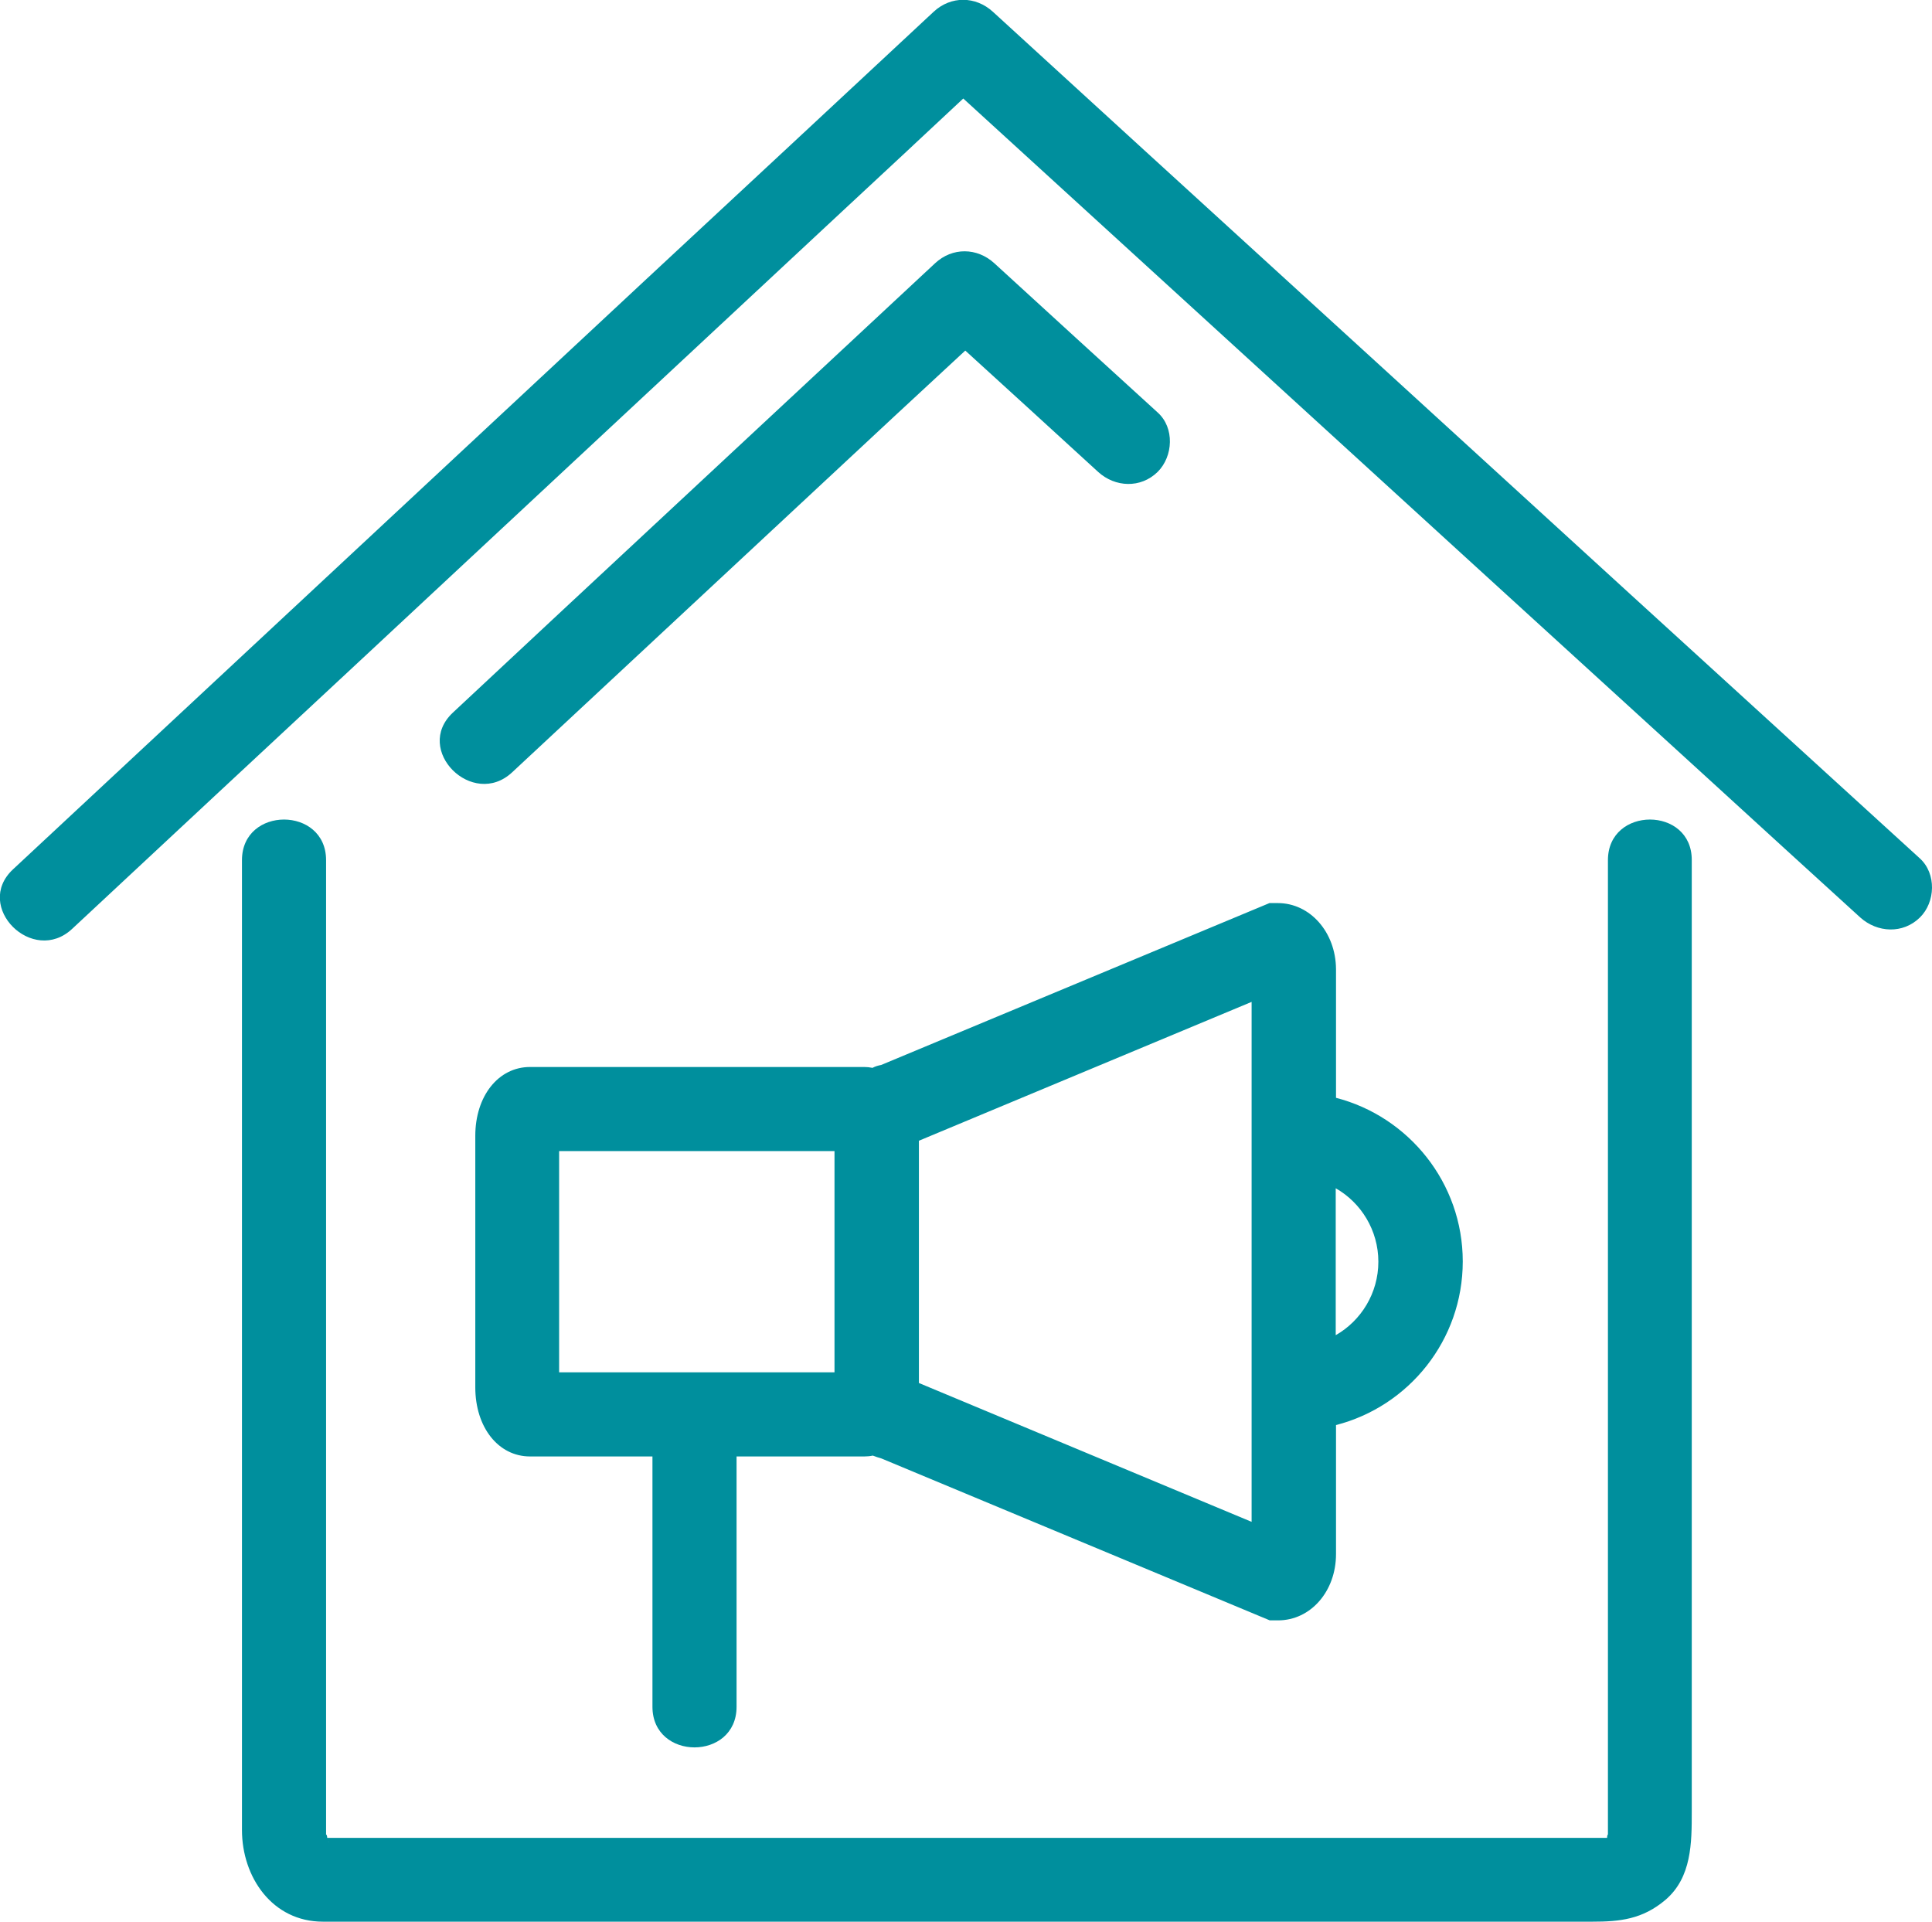
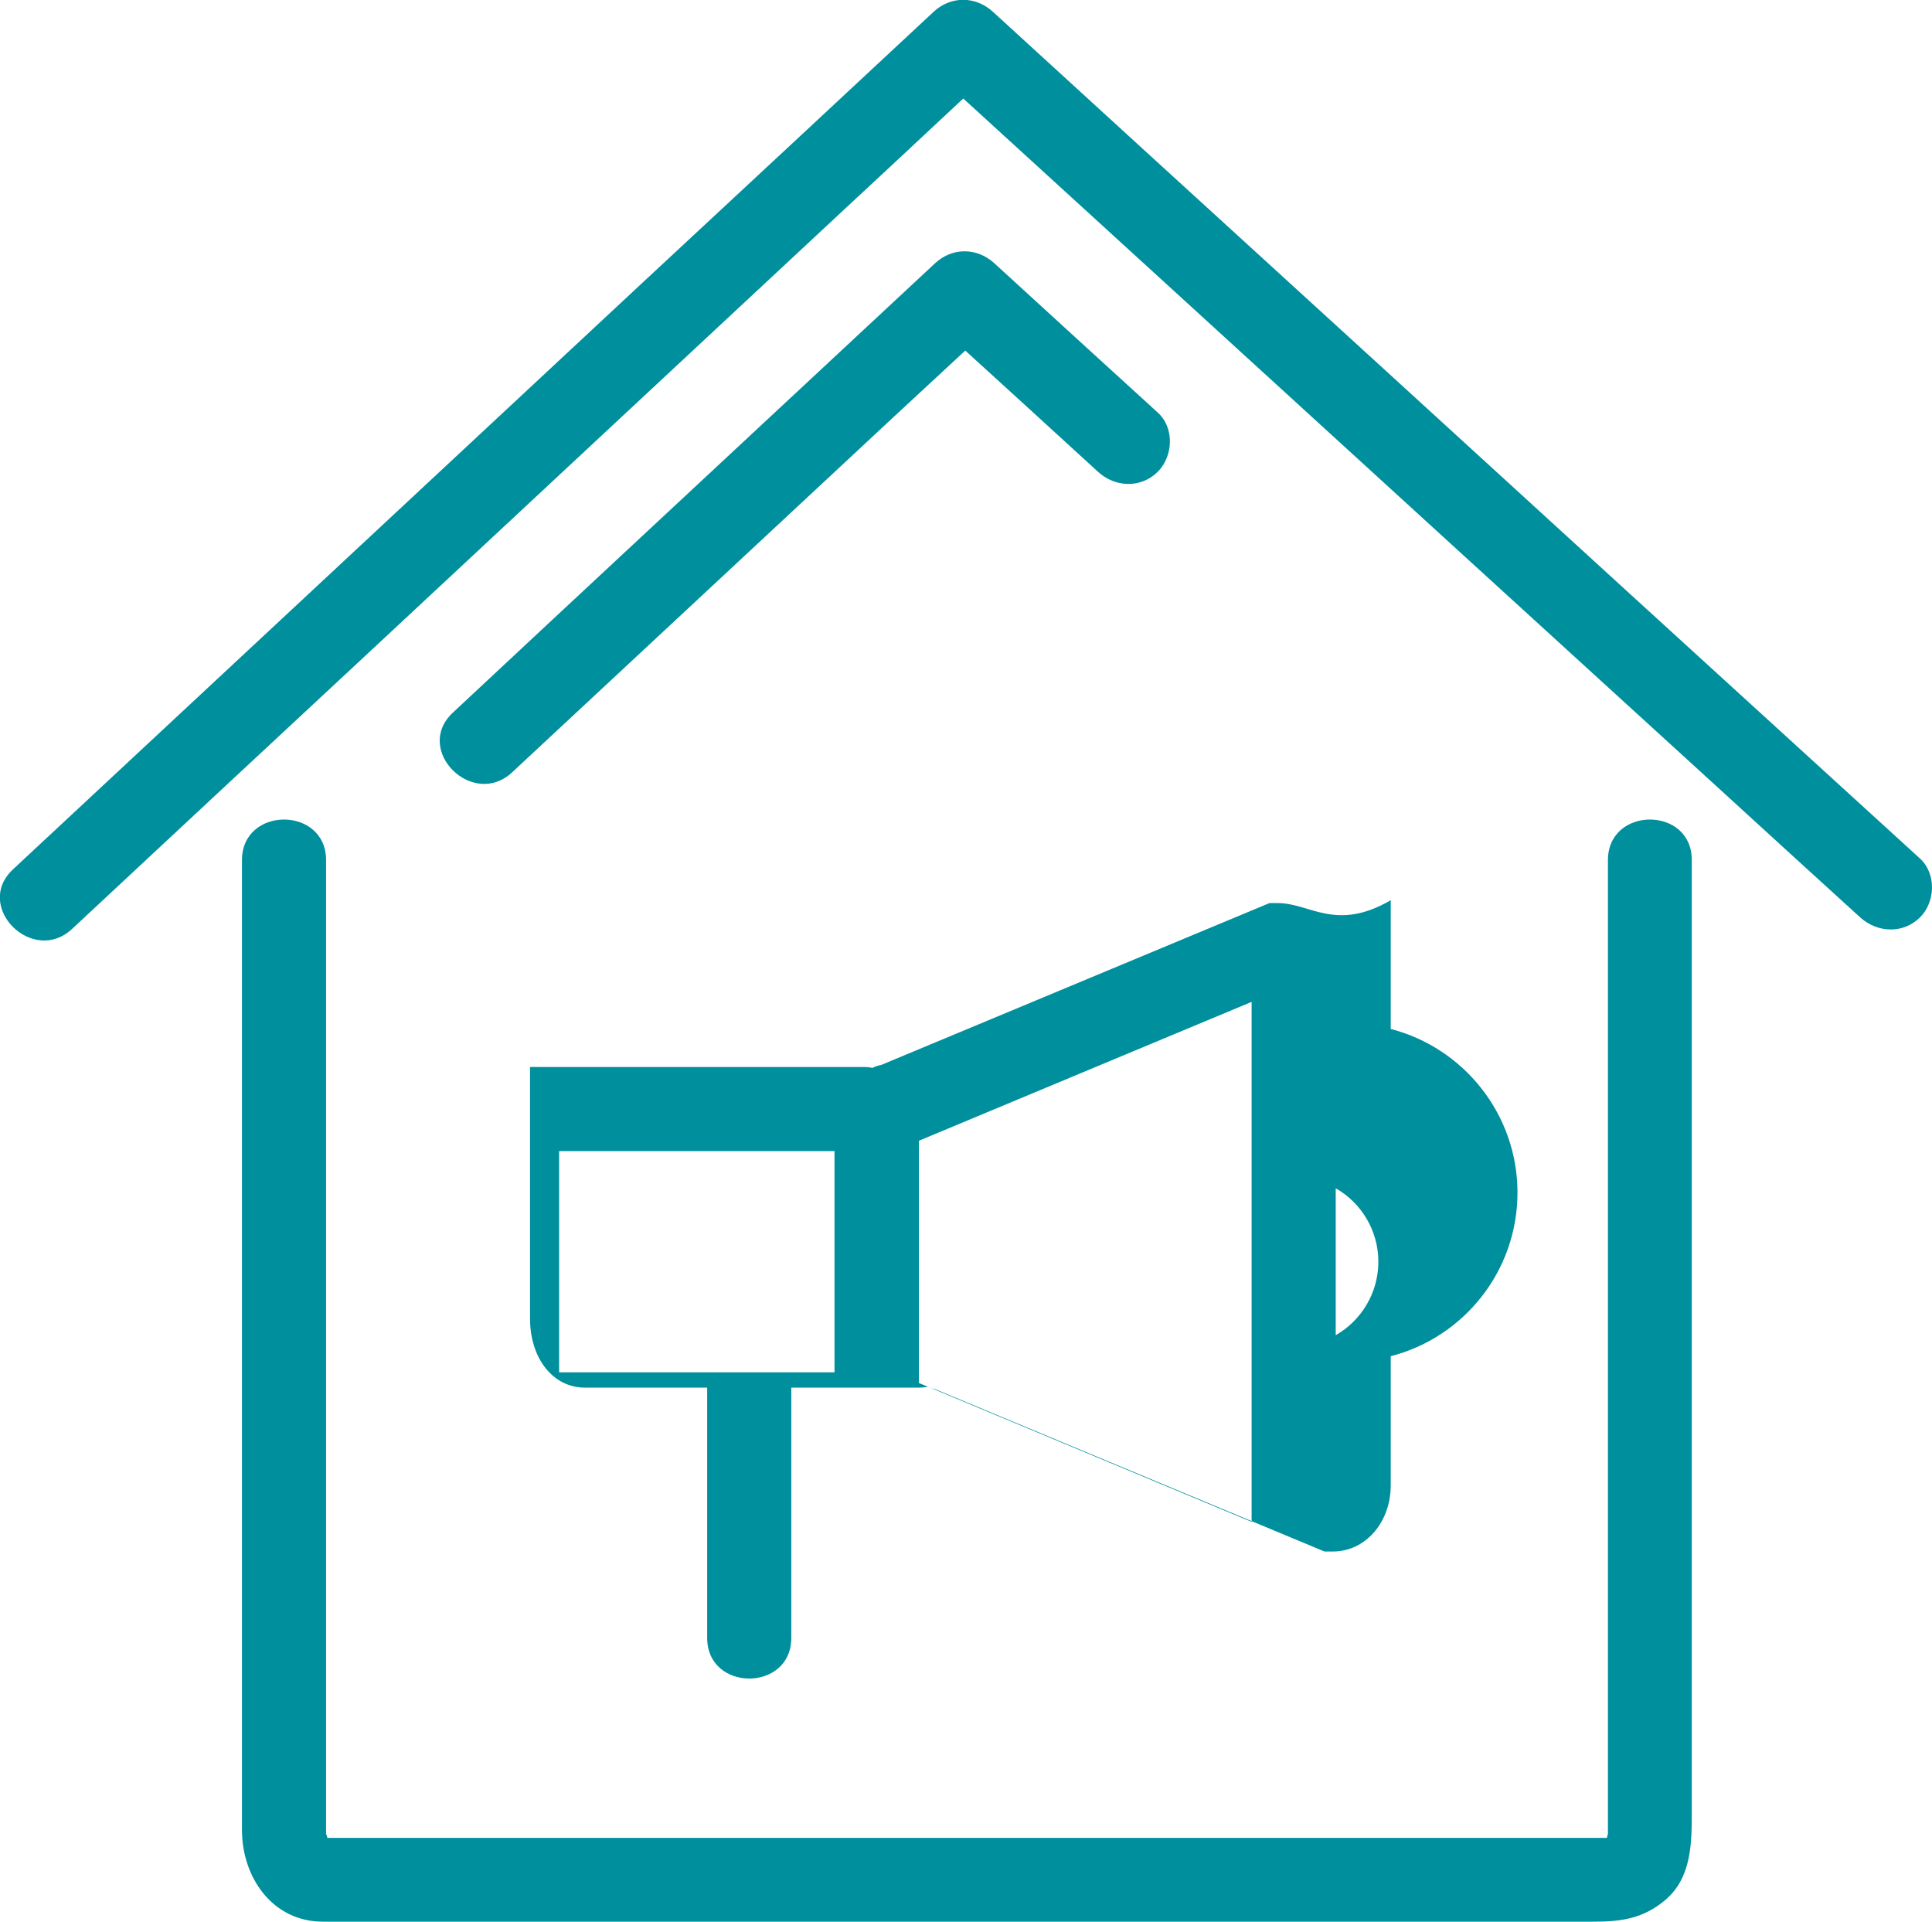
<svg xmlns="http://www.w3.org/2000/svg" id="Layer_1" x="0px" y="0px" viewBox="0 0 67.07 66.72" style="enable-background:new 0 0 67.07 66.72;" xml:space="preserve">
  <style type="text/css">	.st0{fill:#008F9D;}</style>
-   <path class="st0" d="M55.82,29.86v33.86c0-0.09-0.03,0.01-0.03,0.08c-0.02,0-0.04,0-0.05,0H11.36c0-0.06-0.03-0.15-0.04-0.1 c0-0.03,0-0.05,0-0.07V29.86c0-1.88-2.92-1.88-2.92,0v33.67c0,1.63,1.05,3.18,2.81,3.18h44.07c0.95,0,1.74-0.08,2.54-0.76 c0.91-0.78,0.91-1.98,0.91-3.06V29.86C58.74,27.98,55.82,27.98,55.82,29.86z M11.38,63.9C11.42,63.95,11.45,64.01,11.38,63.9 L11.38,63.9z M55.77,63.92C55.75,63.95,55.75,63.94,55.77,63.92L55.77,63.92z M66.65,29.8c-3.35-3.05-6.69-6.11-10.04-9.16 C50.99,15.5,45.36,10.36,39.73,5.22c-1.75-1.6-3.51-3.21-5.26-4.81c-0.6-0.55-1.46-0.56-2.06,0c-3.31,3.08-6.62,6.17-9.94,9.25 c-5.58,5.2-11.16,10.4-16.74,15.6c-1.76,1.64-3.52,3.28-5.28,4.92c-1.38,1.29,0.69,3.35,2.06,2.06c3.31-3.09,6.62-6.17,9.93-9.25 c5.58-5.2,11.16-10.4,16.74-15.6c1.42-1.32,2.84-2.64,4.26-3.97c3,2.74,5.99,5.47,8.99,8.21c5.63,5.14,11.25,10.28,16.88,15.41 c1.75,1.6,3.51,3.21,5.27,4.81c0.59,0.53,1.48,0.58,2.07,0C67.19,31.32,67.23,30.33,66.65,29.8z M44.36,31.35h-0.29l-13.48,5.62 c-0.11,0.02-0.21,0.05-0.3,0.1c-0.1-0.02-0.19-0.03-0.29-0.03h-11.6c-1.1,0-1.9,1.01-1.9,2.39v8.73c0,1.39,0.8,2.4,1.9,2.4h4.25 v8.69c0,1.88,2.92,1.88,2.92,0v-8.69h4.44c0.1,0,0.2-0.01,0.29-0.03c0.1,0.04,0.2,0.07,0.3,0.1l13.48,5.62h0.29 c1.13,0,2.01-1.01,2.01-2.3v-4.48c2.53-0.65,4.4-2.95,4.4-5.68c0-2.73-1.88-5.03-4.4-5.68v-4.47 C46.37,32.36,45.48,31.35,44.36,31.35z M28.97,47.64h-9.56v-7.68h9.56V47.64z M43.45,52.83l-11.55-4.82v-8.41l11.55-4.82V52.83z  M47.85,43.8c0,1.09-0.6,2.05-1.48,2.55v-5.1C47.25,41.75,47.85,42.71,47.85,43.8z M34.52,9.14c-0.6-0.55-1.46-0.56-2.06,0 L19.19,21.5c-1.16,1.08-2.31,2.16-3.47,3.24c-1.38,1.29,0.69,3.35,2.06,2.07l13.27-12.36c0.82-0.76,1.64-1.52,2.46-2.28 c1.54,1.4,3.08,2.81,4.61,4.21c0.59,0.54,1.48,0.58,2.07,0c0.54-0.54,0.59-1.53,0-2.06C38.29,12.59,36.41,10.87,34.52,9.14z" />
+   <path class="st0" d="M55.82,29.86v33.86c0-0.09-0.03,0.01-0.03,0.08c-0.02,0-0.04,0-0.05,0H11.36c0-0.06-0.03-0.15-0.04-0.1 c0-0.03,0-0.05,0-0.07V29.86c0-1.88-2.92-1.88-2.92,0v33.67c0,1.63,1.05,3.18,2.81,3.18h44.07c0.95,0,1.74-0.08,2.54-0.76 c0.91-0.78,0.91-1.98,0.91-3.06V29.86C58.74,27.98,55.82,27.98,55.82,29.86z M11.38,63.9C11.42,63.95,11.45,64.01,11.38,63.9 L11.38,63.9z M55.77,63.92C55.75,63.95,55.75,63.94,55.77,63.92L55.77,63.92z M66.65,29.8c-3.35-3.05-6.69-6.11-10.04-9.16 C50.99,15.5,45.36,10.36,39.73,5.22c-1.75-1.6-3.51-3.21-5.26-4.81c-0.6-0.55-1.46-0.56-2.06,0c-3.31,3.08-6.62,6.17-9.94,9.25 c-5.58,5.2-11.16,10.4-16.74,15.6c-1.76,1.64-3.52,3.28-5.28,4.92c-1.38,1.29,0.69,3.35,2.06,2.06c3.31-3.09,6.62-6.17,9.93-9.25 c5.58-5.2,11.16-10.4,16.74-15.6c1.42-1.32,2.84-2.64,4.26-3.97c3,2.74,5.99,5.47,8.99,8.21c5.63,5.14,11.25,10.28,16.88,15.41 c1.75,1.6,3.51,3.21,5.27,4.81c0.59,0.53,1.48,0.58,2.07,0C67.19,31.32,67.23,30.33,66.65,29.8z M44.36,31.35h-0.29l-13.48,5.62 c-0.11,0.02-0.21,0.05-0.3,0.1c-0.1-0.02-0.19-0.03-0.29-0.03h-11.6v8.73c0,1.39,0.8,2.4,1.9,2.4h4.25 v8.69c0,1.88,2.92,1.88,2.92,0v-8.69h4.44c0.1,0,0.2-0.01,0.29-0.03c0.1,0.04,0.2,0.07,0.3,0.1l13.48,5.62h0.29 c1.13,0,2.01-1.01,2.01-2.3v-4.48c2.53-0.65,4.4-2.95,4.4-5.68c0-2.73-1.88-5.03-4.4-5.68v-4.47 C46.37,32.36,45.48,31.35,44.36,31.35z M28.97,47.64h-9.56v-7.68h9.56V47.64z M43.45,52.83l-11.55-4.82v-8.41l11.55-4.82V52.83z  M47.85,43.8c0,1.09-0.6,2.05-1.48,2.55v-5.1C47.25,41.75,47.85,42.71,47.85,43.8z M34.52,9.14c-0.6-0.55-1.46-0.56-2.06,0 L19.19,21.5c-1.16,1.08-2.31,2.16-3.47,3.24c-1.38,1.29,0.69,3.35,2.06,2.07l13.27-12.36c0.82-0.76,1.64-1.52,2.46-2.28 c1.54,1.4,3.08,2.81,4.61,4.21c0.59,0.54,1.48,0.58,2.07,0c0.54-0.54,0.59-1.53,0-2.06C38.29,12.59,36.41,10.87,34.52,9.14z" />
</svg>